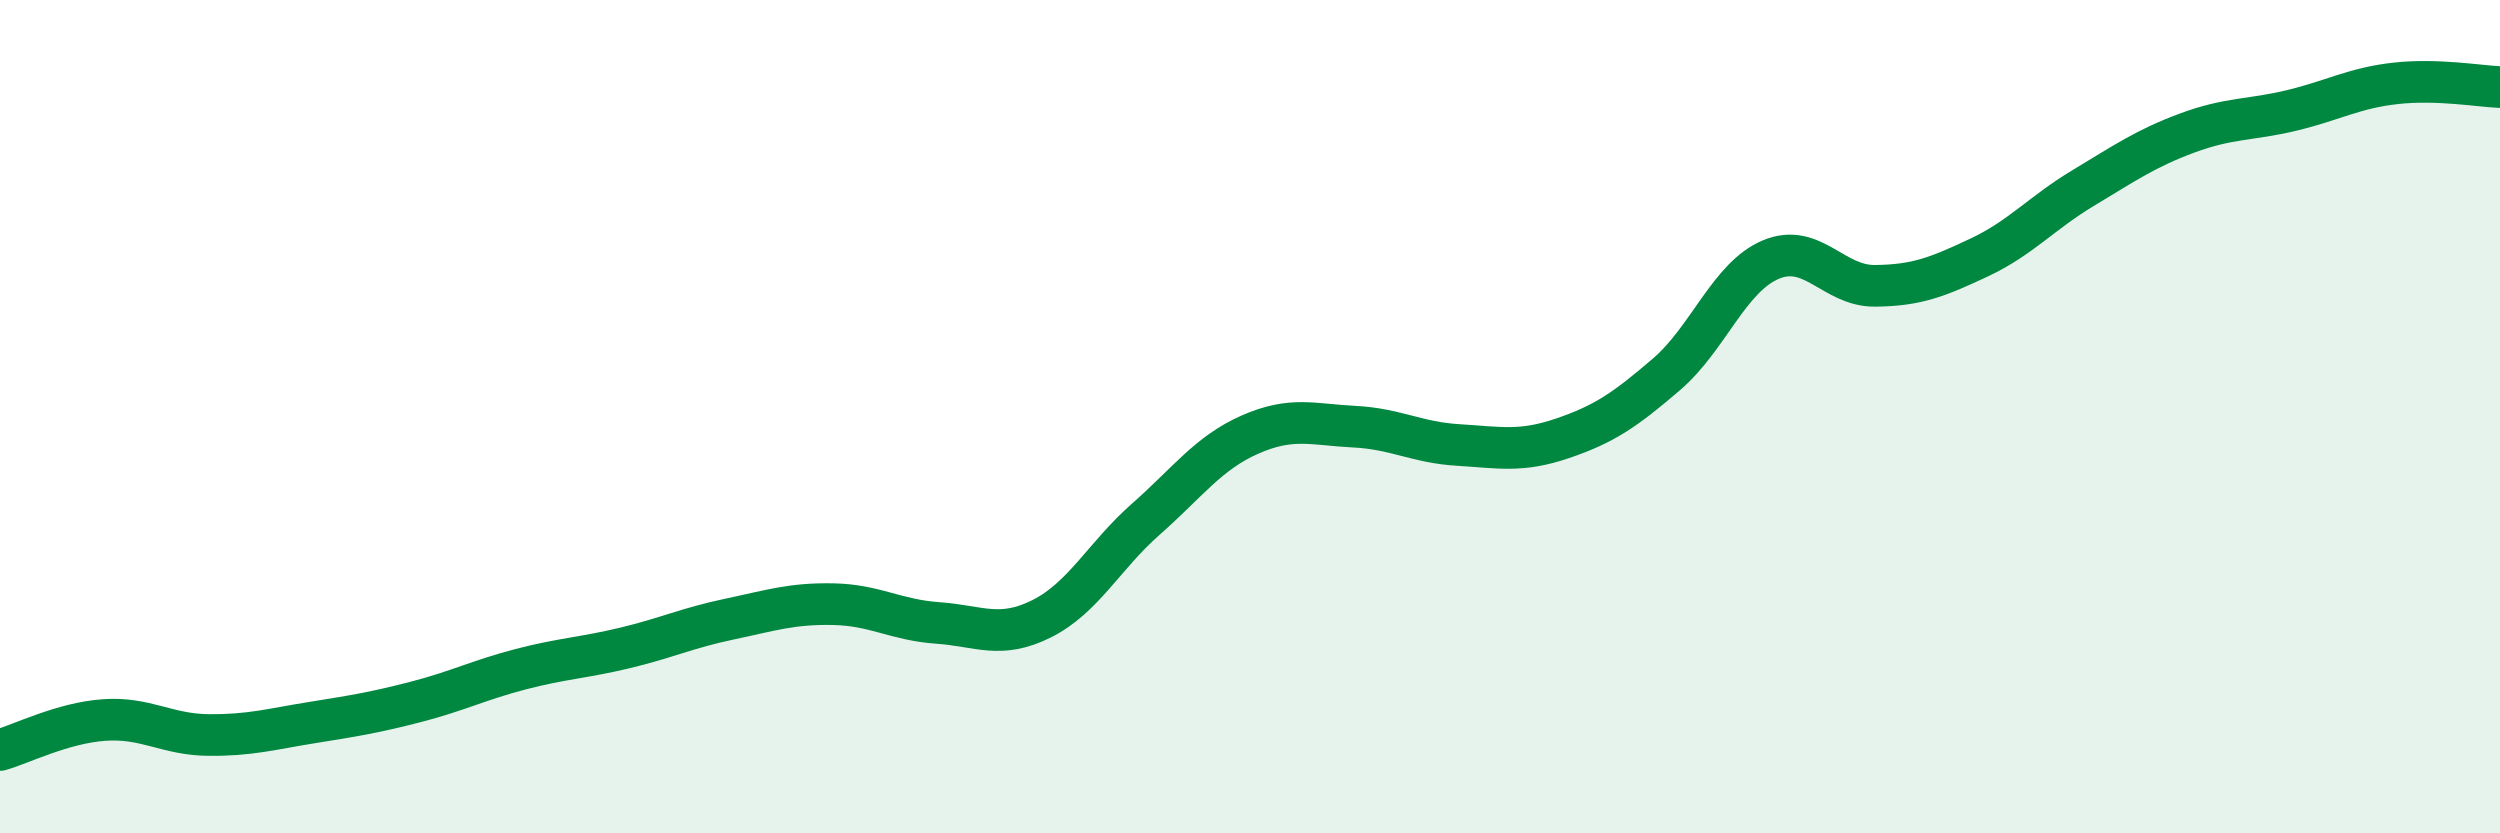
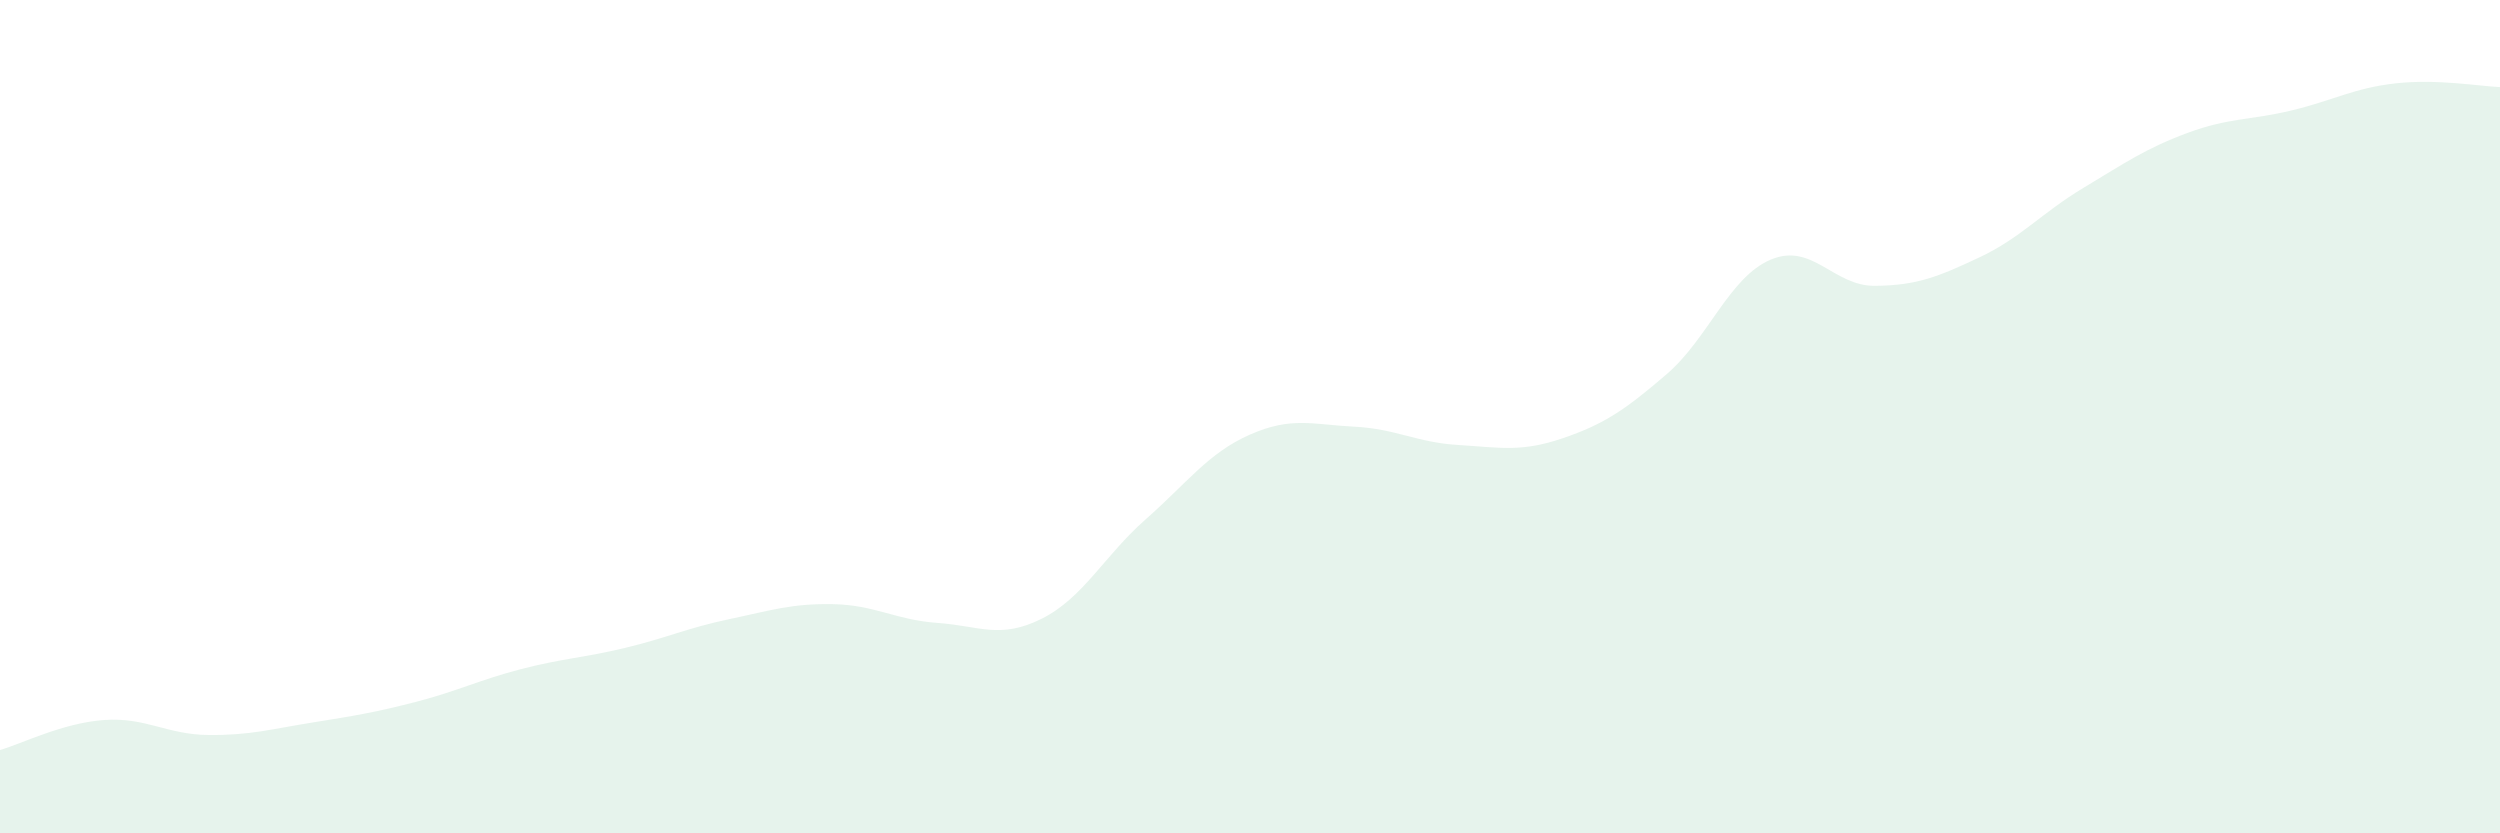
<svg xmlns="http://www.w3.org/2000/svg" width="60" height="20" viewBox="0 0 60 20">
  <path d="M 0,18 C 0.5,17.86 1.5,17.35 2.5,17.28 C 3.5,17.21 4,17.63 5,17.64 C 6,17.65 6.5,17.5 7.5,17.34 C 8.5,17.18 9,17.1 10,16.84 C 11,16.58 11.5,16.32 12.5,16.06 C 13.5,15.8 14,15.79 15,15.55 C 16,15.31 16.5,15.07 17.5,14.86 C 18.5,14.65 19,14.48 20,14.5 C 21,14.52 21.5,14.88 22.5,14.95 C 23.5,15.02 24,15.35 25,14.85 C 26,14.35 26.5,13.34 27.5,12.46 C 28.5,11.58 29,10.87 30,10.43 C 31,9.99 31.5,10.19 32.5,10.24 C 33.5,10.29 34,10.62 35,10.68 C 36,10.74 36.5,10.86 37.5,10.52 C 38.5,10.18 39,9.84 40,8.98 C 41,8.12 41.5,6.65 42.5,6.23 C 43.5,5.81 44,6.87 45,6.86 C 46,6.85 46.5,6.65 47.5,6.18 C 48.5,5.71 49,5.11 50,4.51 C 51,3.91 51.5,3.56 52.5,3.19 C 53.5,2.82 54,2.89 55,2.65 C 56,2.41 56.5,2.11 57.5,2 C 58.5,1.89 59.5,2.07 60,2.09L60 20L0 20Z" fill="#008740" opacity="0.1" stroke-linecap="round" stroke-linejoin="round" />
-   <path d="M 0,18 C 0.5,17.86 1.5,17.35 2.5,17.28 C 3.5,17.21 4,17.63 5,17.64 C 6,17.65 6.5,17.5 7.5,17.34 C 8.5,17.18 9,17.1 10,16.84 C 11,16.58 11.5,16.32 12.5,16.06 C 13.5,15.8 14,15.79 15,15.55 C 16,15.31 16.5,15.07 17.5,14.86 C 18.5,14.65 19,14.48 20,14.5 C 21,14.52 21.5,14.88 22.5,14.95 C 23.5,15.02 24,15.35 25,14.85 C 26,14.35 26.5,13.34 27.5,12.46 C 28.5,11.58 29,10.87 30,10.43 C 31,9.99 31.5,10.19 32.5,10.24 C 33.5,10.29 34,10.62 35,10.68 C 36,10.74 36.5,10.86 37.5,10.52 C 38.5,10.18 39,9.84 40,8.98 C 41,8.12 41.5,6.65 42.5,6.23 C 43.5,5.81 44,6.87 45,6.86 C 46,6.85 46.5,6.65 47.5,6.18 C 48.5,5.71 49,5.11 50,4.51 C 51,3.91 51.5,3.56 52.5,3.19 C 53.5,2.82 54,2.89 55,2.65 C 56,2.41 56.5,2.11 57.5,2 C 58.5,1.89 59.5,2.07 60,2.09" stroke="#008740" stroke-width="1" fill="none" stroke-linecap="round" stroke-linejoin="round" />
</svg>